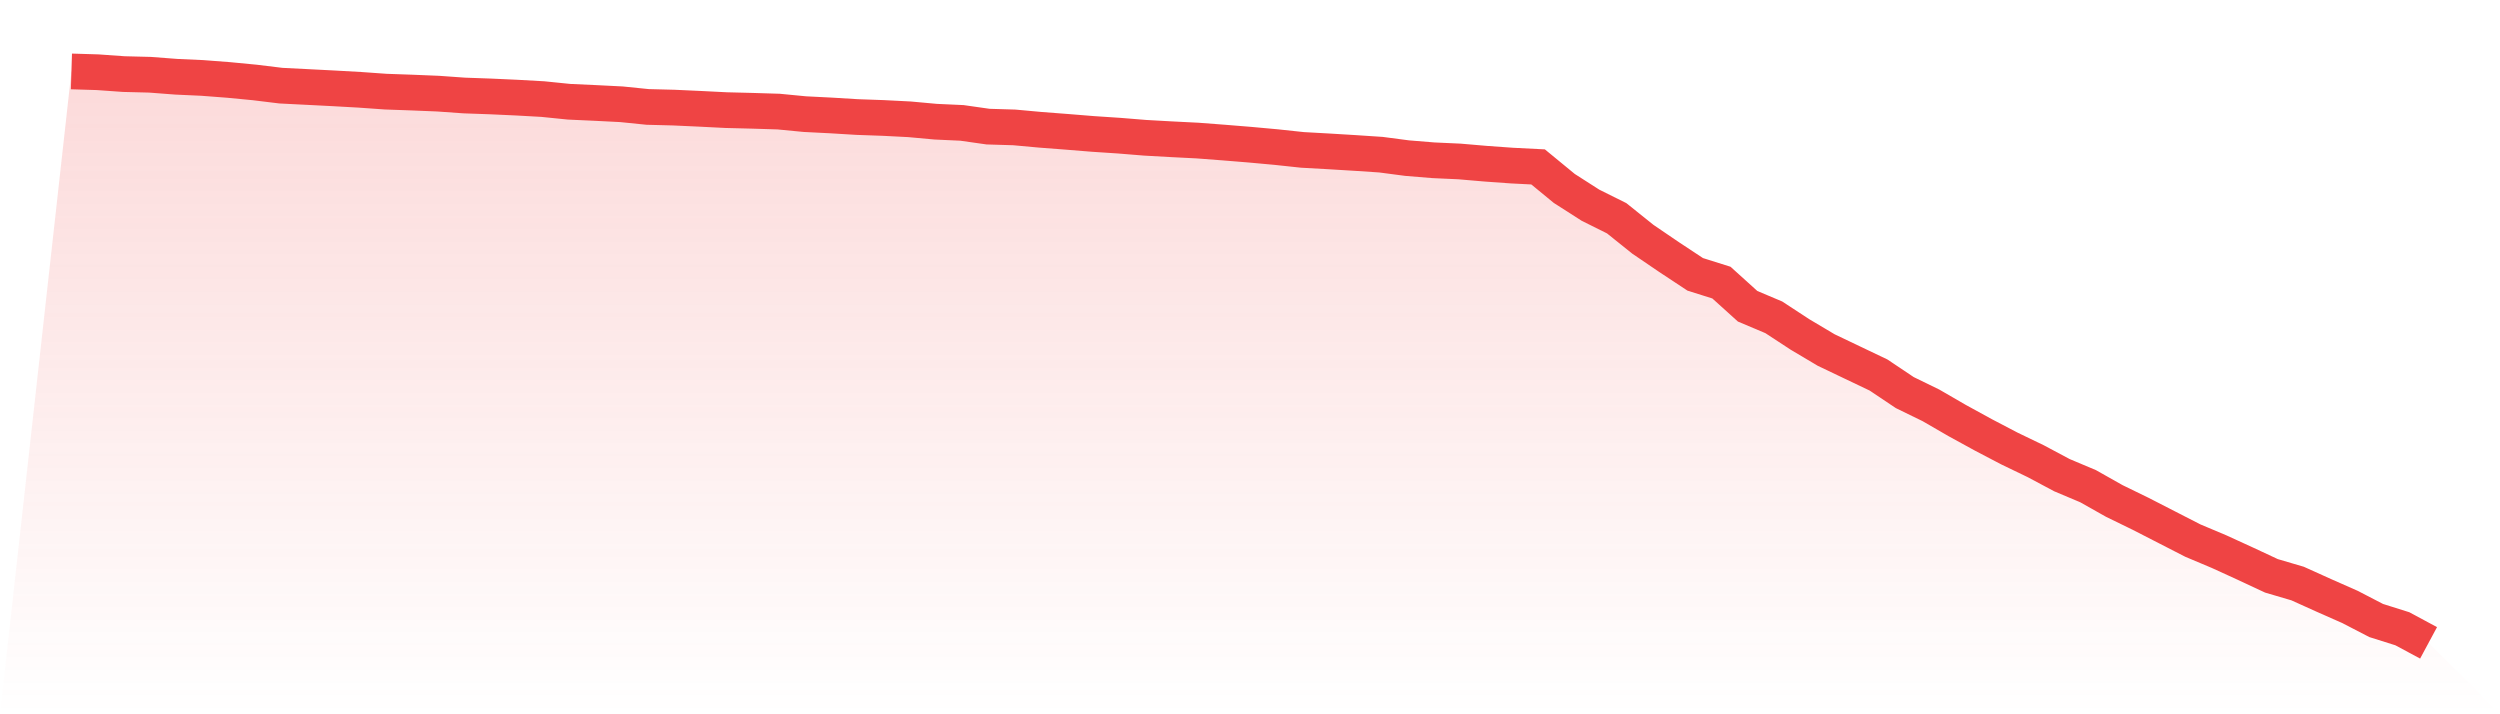
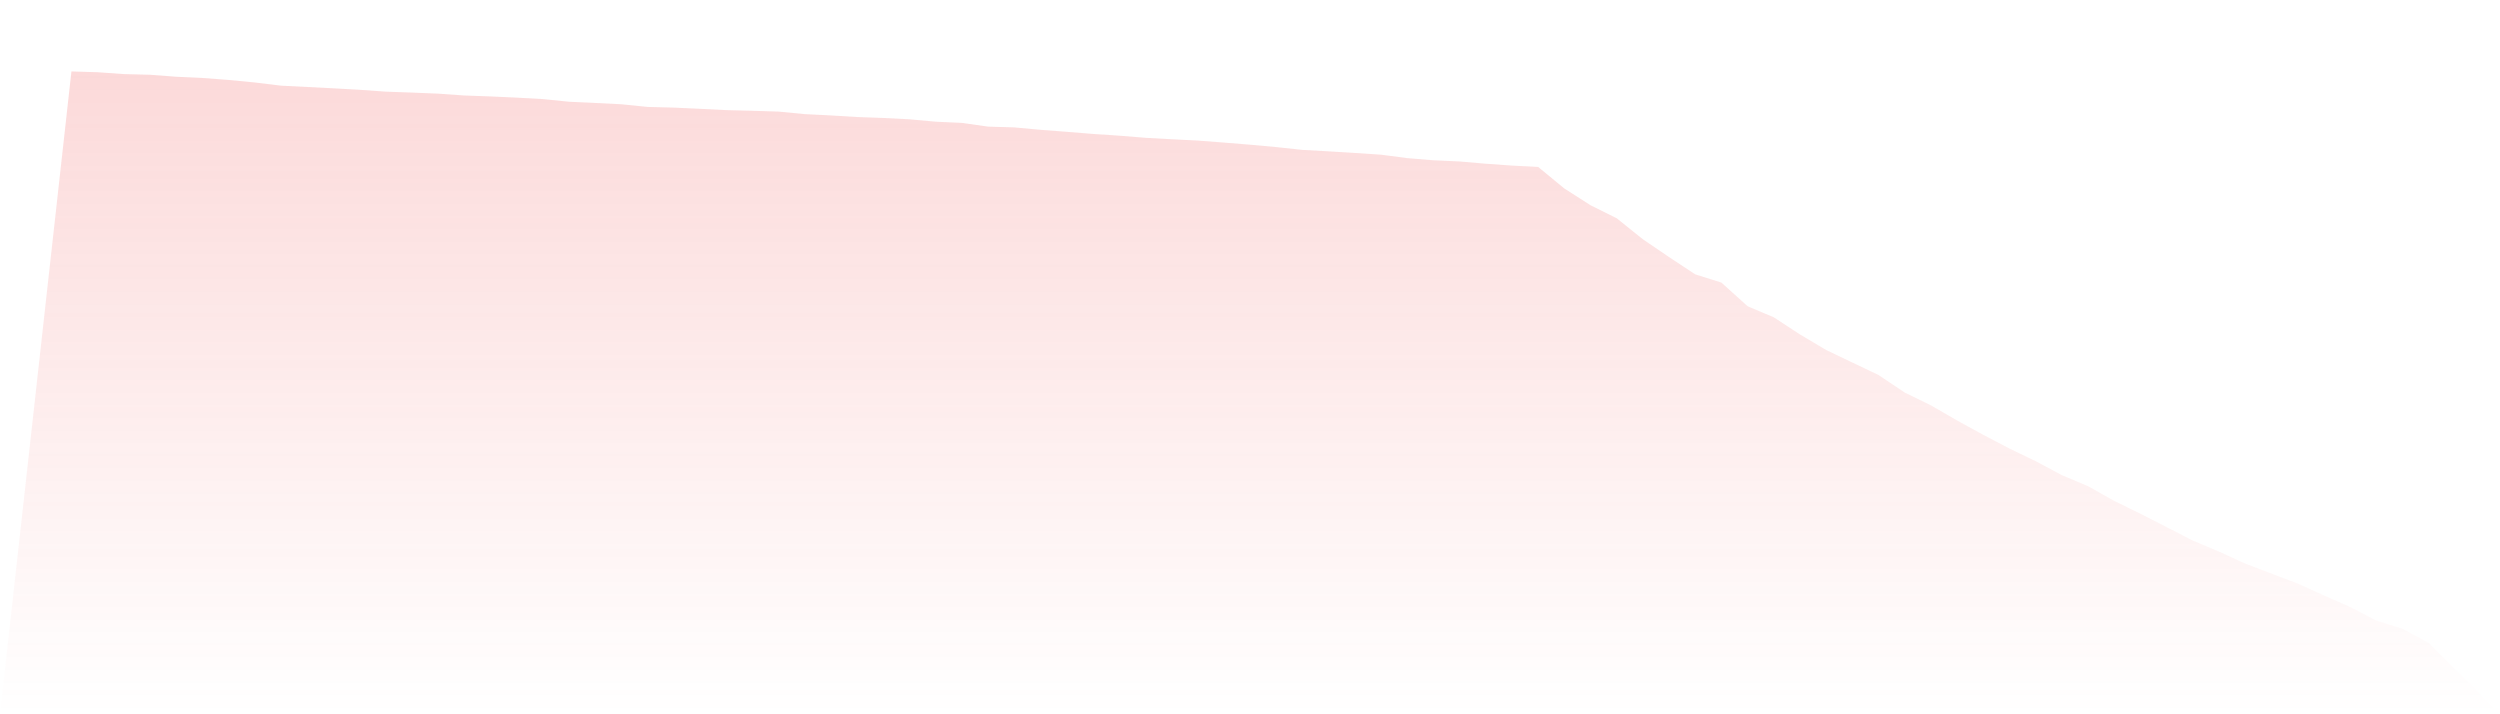
<svg xmlns="http://www.w3.org/2000/svg" viewBox="0 0 140 40">
  <defs>
    <linearGradient id="gradient" x1="0" x2="0" y1="0" y2="1">
      <stop offset="0%" stop-color="#ef4444" stop-opacity="0.2" />
      <stop offset="100%" stop-color="#ef4444" stop-opacity="0" />
    </linearGradient>
  </defs>
-   <path d="M4,4 L4,4 L5.467,4.045 L6.933,4.149 L8.4,4.186 L9.867,4.298 L11.333,4.365 L12.8,4.477 L14.267,4.618 L15.733,4.797 L17.2,4.871 L18.667,4.946 L20.133,5.028 L21.6,5.132 L23.067,5.184 L24.533,5.244 L26,5.348 L27.467,5.4 L28.933,5.467 L30.4,5.549 L31.867,5.698 L33.333,5.765 L34.8,5.839 L36.267,5.988 L37.733,6.026 L39.2,6.093 L40.667,6.167 L42.133,6.204 L43.6,6.249 L45.067,6.391 L46.533,6.465 L48,6.554 L49.467,6.606 L50.933,6.681 L52.4,6.815 L53.867,6.882 L55.333,7.091 L56.8,7.135 L58.267,7.269 L59.733,7.381 L61.2,7.5 L62.667,7.597 L64.133,7.716 L65.6,7.798 L67.067,7.872 L68.533,7.984 L70,8.103 L71.467,8.237 L72.933,8.394 L74.4,8.476 L75.867,8.565 L77.333,8.662 L78.8,8.855 L80.267,8.975 L81.733,9.042 L83.2,9.168 L84.667,9.273 L86.133,9.347 L87.6,10.553 L89.067,11.492 L90.533,12.222 L92,13.398 L93.467,14.396 L94.933,15.364 L96.4,15.826 L97.867,17.151 L99.333,17.77 L100.8,18.73 L102.267,19.602 L103.733,20.302 L105.2,21.002 L106.667,21.985 L108.133,22.7 L109.6,23.549 L111.067,24.353 L112.533,25.12 L114,25.827 L115.467,26.609 L116.933,27.227 L118.4,28.054 L119.867,28.769 L121.333,29.521 L122.8,30.273 L124.267,30.891 L125.733,31.562 L127.2,32.247 L128.667,32.679 L130.133,33.341 L131.6,33.989 L133.067,34.749 L134.533,35.211 L136,36 L140,40 L0,40 z" fill="url(#gradient)" />
-   <path d="M4,4 L4,4 L5.467,4.045 L6.933,4.149 L8.4,4.186 L9.867,4.298 L11.333,4.365 L12.8,4.477 L14.267,4.618 L15.733,4.797 L17.2,4.871 L18.667,4.946 L20.133,5.028 L21.6,5.132 L23.067,5.184 L24.533,5.244 L26,5.348 L27.467,5.4 L28.933,5.467 L30.4,5.549 L31.867,5.698 L33.333,5.765 L34.8,5.839 L36.267,5.988 L37.733,6.026 L39.2,6.093 L40.667,6.167 L42.133,6.204 L43.6,6.249 L45.067,6.391 L46.533,6.465 L48,6.554 L49.467,6.606 L50.933,6.681 L52.4,6.815 L53.867,6.882 L55.333,7.091 L56.8,7.135 L58.267,7.269 L59.733,7.381 L61.2,7.5 L62.667,7.597 L64.133,7.716 L65.6,7.798 L67.067,7.872 L68.533,7.984 L70,8.103 L71.467,8.237 L72.933,8.394 L74.4,8.476 L75.867,8.565 L77.333,8.662 L78.8,8.855 L80.267,8.975 L81.733,9.042 L83.2,9.168 L84.667,9.273 L86.133,9.347 L87.6,10.553 L89.067,11.492 L90.533,12.222 L92,13.398 L93.467,14.396 L94.933,15.364 L96.4,15.826 L97.867,17.151 L99.333,17.77 L100.8,18.73 L102.267,19.602 L103.733,20.302 L105.2,21.002 L106.667,21.985 L108.133,22.7 L109.6,23.549 L111.067,24.353 L112.533,25.12 L114,25.827 L115.467,26.609 L116.933,27.227 L118.4,28.054 L119.867,28.769 L121.333,29.521 L122.8,30.273 L124.267,30.891 L125.733,31.562 L127.2,32.247 L128.667,32.679 L130.133,33.341 L131.6,33.989 L133.067,34.749 L134.533,35.211 L136,36" fill="none" stroke="#ef4444" stroke-width="2" />
+   <path d="M4,4 L4,4 L5.467,4.045 L6.933,4.149 L8.4,4.186 L9.867,4.298 L11.333,4.365 L12.8,4.477 L14.267,4.618 L15.733,4.797 L17.2,4.871 L18.667,4.946 L20.133,5.028 L21.6,5.132 L23.067,5.184 L24.533,5.244 L26,5.348 L27.467,5.4 L28.933,5.467 L30.4,5.549 L31.867,5.698 L33.333,5.765 L34.8,5.839 L36.267,5.988 L37.733,6.026 L39.2,6.093 L40.667,6.167 L42.133,6.204 L43.6,6.249 L45.067,6.391 L46.533,6.465 L48,6.554 L49.467,6.606 L50.933,6.681 L52.4,6.815 L53.867,6.882 L55.333,7.091 L56.8,7.135 L58.267,7.269 L59.733,7.381 L61.2,7.5 L62.667,7.597 L64.133,7.716 L65.6,7.798 L67.067,7.872 L68.533,7.984 L70,8.103 L71.467,8.237 L72.933,8.394 L74.4,8.476 L75.867,8.565 L77.333,8.662 L78.8,8.855 L80.267,8.975 L81.733,9.042 L83.2,9.168 L84.667,9.273 L86.133,9.347 L87.6,10.553 L89.067,11.492 L90.533,12.222 L92,13.398 L93.467,14.396 L94.933,15.364 L96.4,15.826 L97.867,17.151 L99.333,17.77 L100.8,18.73 L102.267,19.602 L103.733,20.302 L105.2,21.002 L106.667,21.985 L108.133,22.7 L109.6,23.549 L111.067,24.353 L112.533,25.12 L114,25.827 L115.467,26.609 L116.933,27.227 L118.4,28.054 L119.867,28.769 L121.333,29.521 L122.8,30.273 L124.267,30.891 L125.733,31.562 L128.667,32.679 L130.133,33.341 L131.6,33.989 L133.067,34.749 L134.533,35.211 L136,36 L140,40 L0,40 z" fill="url(#gradient)" />
</svg>